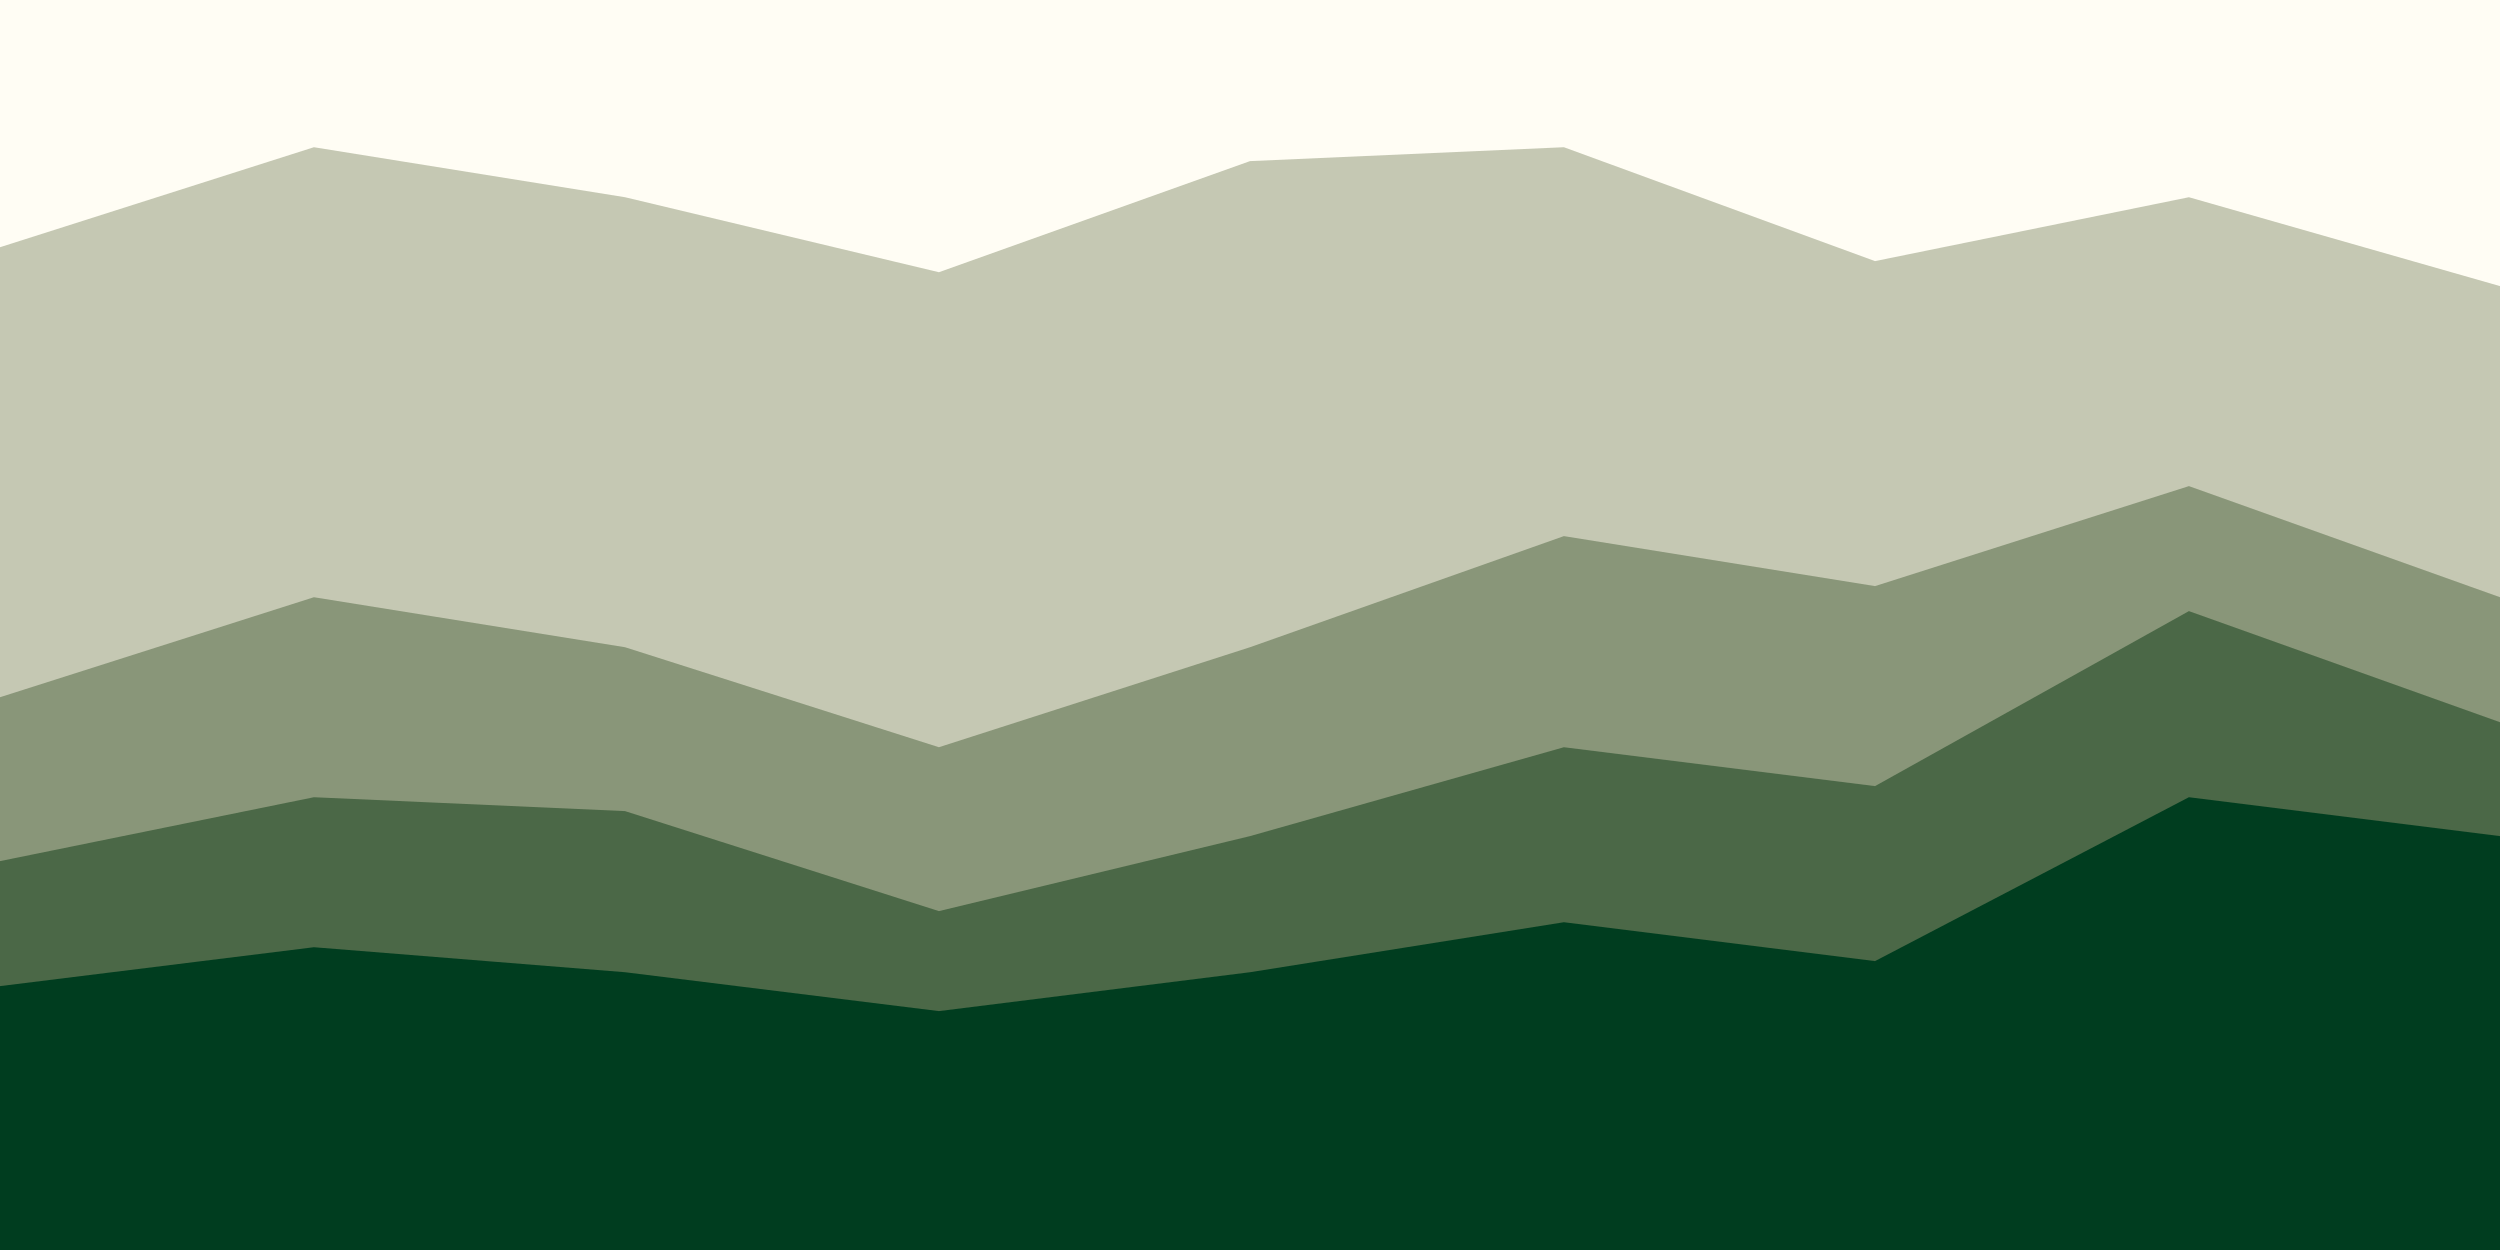
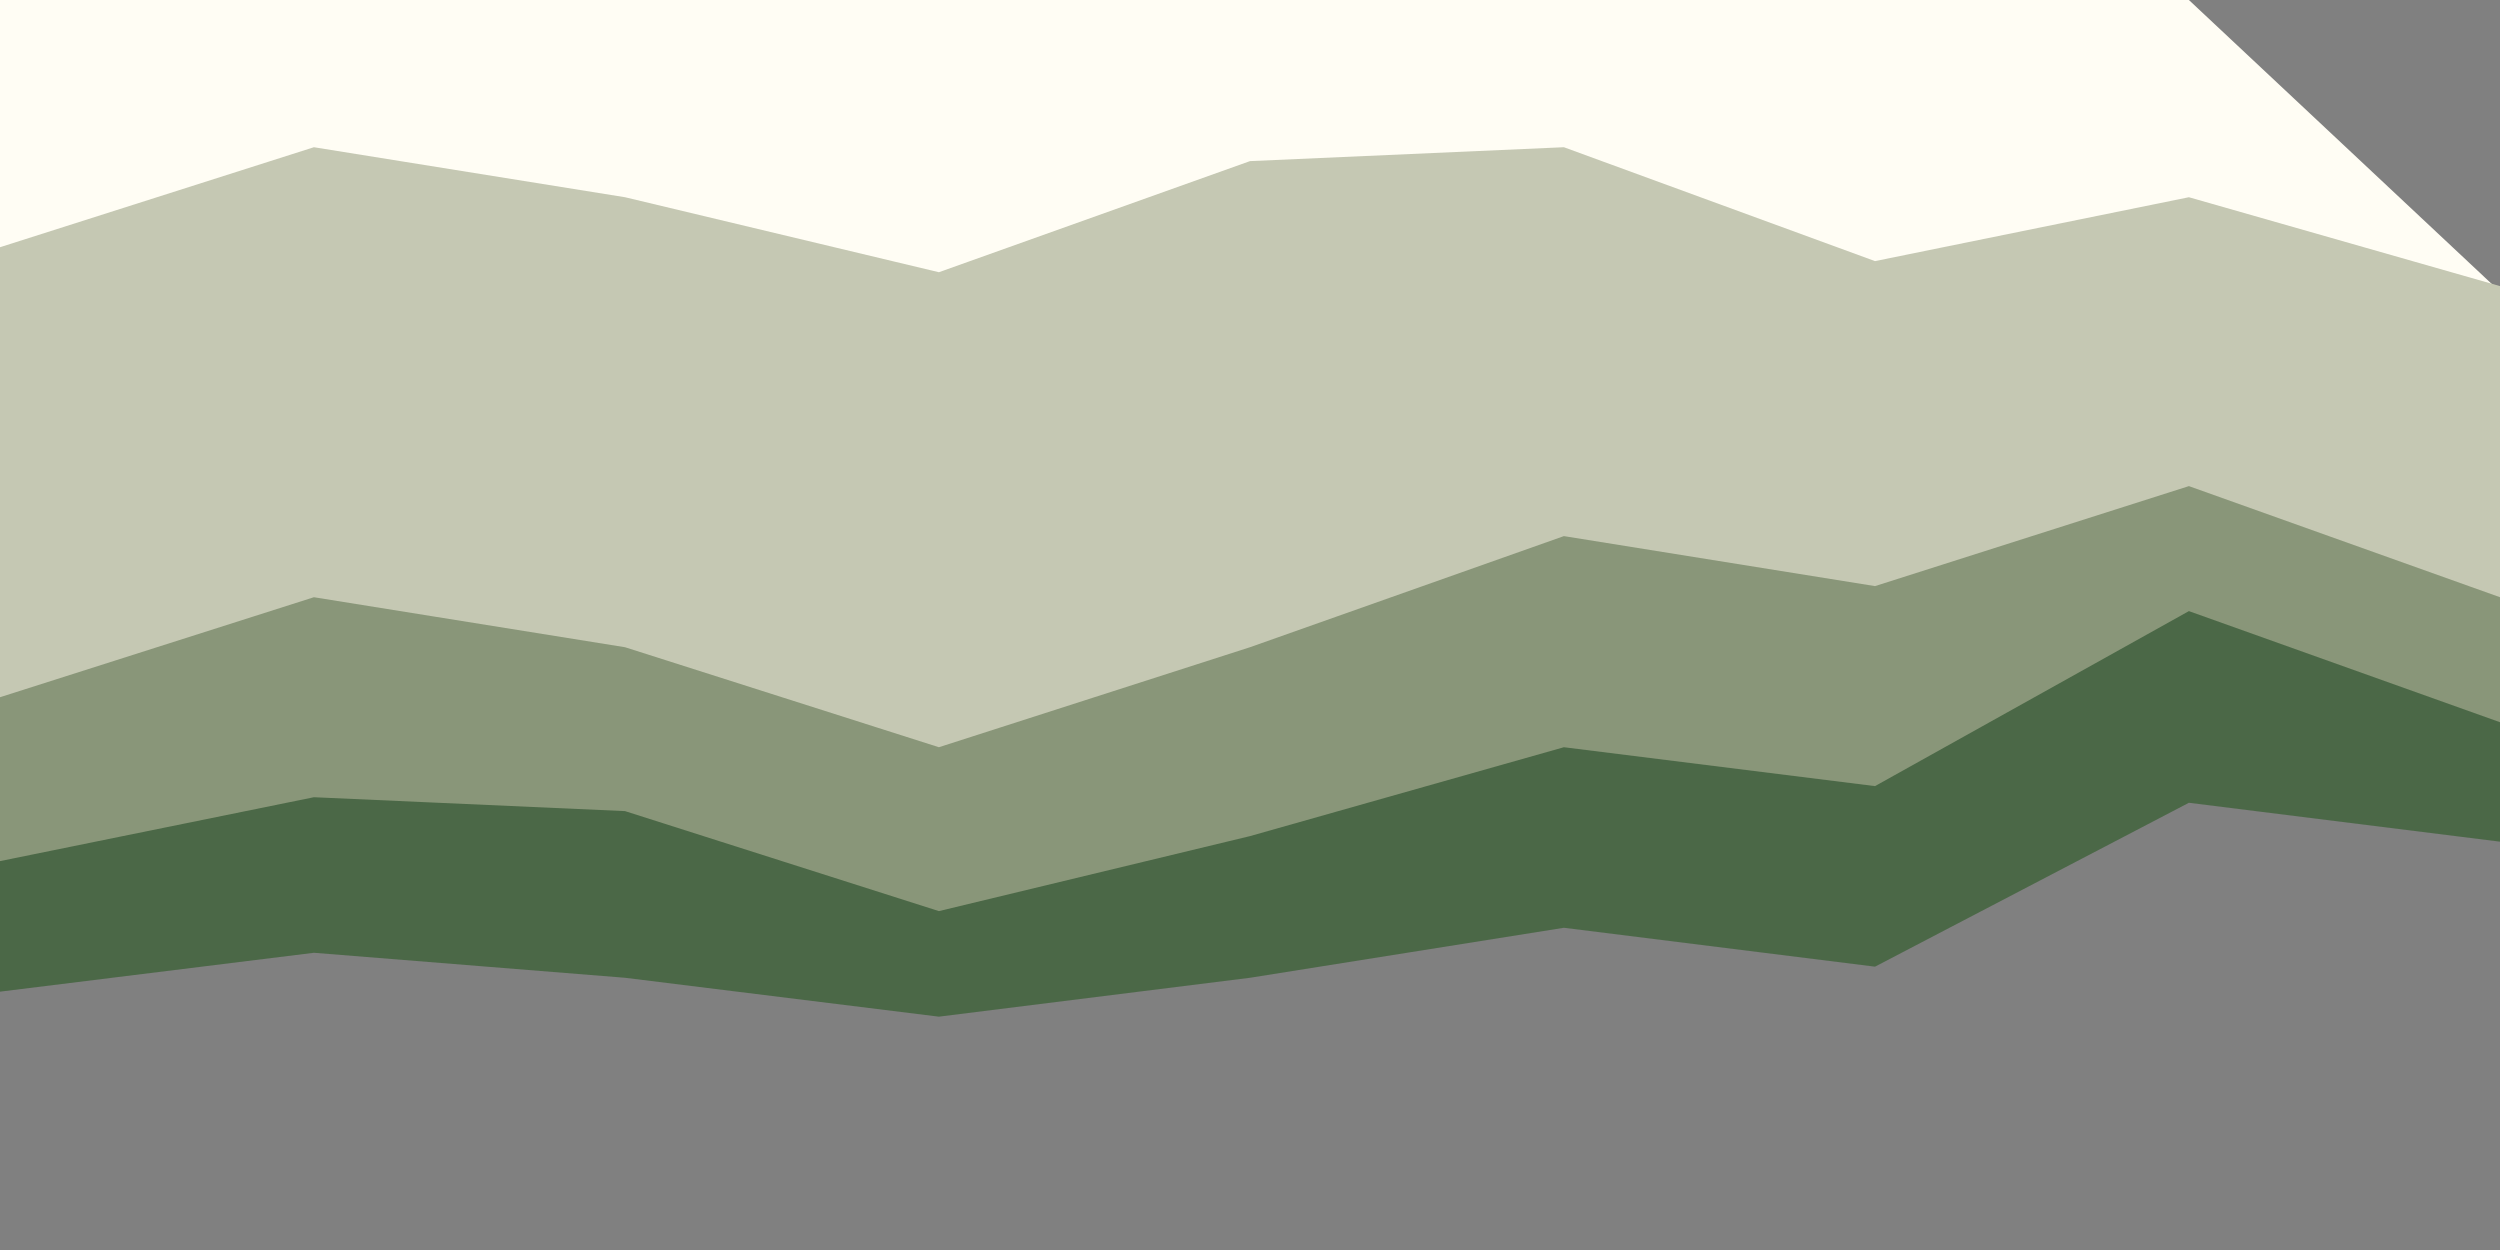
<svg xmlns="http://www.w3.org/2000/svg" id="visual" viewBox="0 0 900 450" width="900" height="450" version="1.1">
  <rect x="0" y="0" width="900" height="450" fill="#808080" stroke="none" />
-   <path d="M0 91L113 55L225 73L338 100L450 60L563 55L675 96L788 73L900 105L900 0L788 0L675 0L563 0L450 0L338 0L225 0L113 0L0 0Z" fill="#fffdf4" />
+   <path d="M0 91L113 55L225 73L338 100L450 60L563 55L675 96L788 73L900 105L788 0L675 0L563 0L450 0L338 0L225 0L113 0L0 0Z" fill="#fffdf4" />
  <path d="M0 253L113 217L225 235L338 271L450 235L563 195L675 213L788 177L900 217L900 103L788 71L675 94L563 53L450 58L338 98L225 71L113 53L0 89Z" fill="#c5c8b3" />
  <path d="M0 312L113 289L225 294L338 330L450 303L563 271L675 285L788 222L900 262L900 215L788 175L675 211L563 193L450 233L338 269L225 233L113 215L0 251Z" fill="#899679" />
  <path d="M0 357L113 343L225 352L338 366L450 352L563 334L675 348L788 289L900 303L900 260L788 220L675 283L563 269L450 301L338 328L225 292L113 287L0 310Z" fill="#4b6847" />
-   <path d="M0 451L113 451L225 451L338 451L450 451L563 451L675 451L788 451L900 451L900 301L788 287L675 346L563 332L450 350L338 364L225 350L113 341L0 355Z" fill="#003d1f" />
</svg>